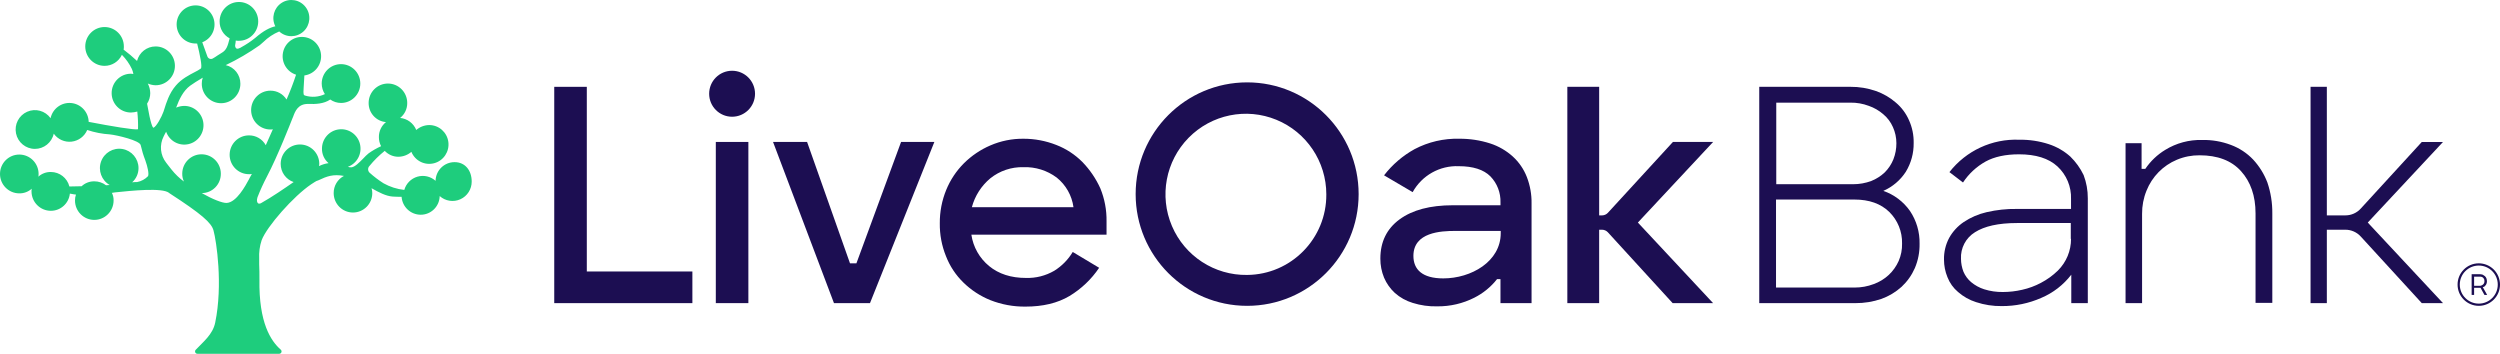
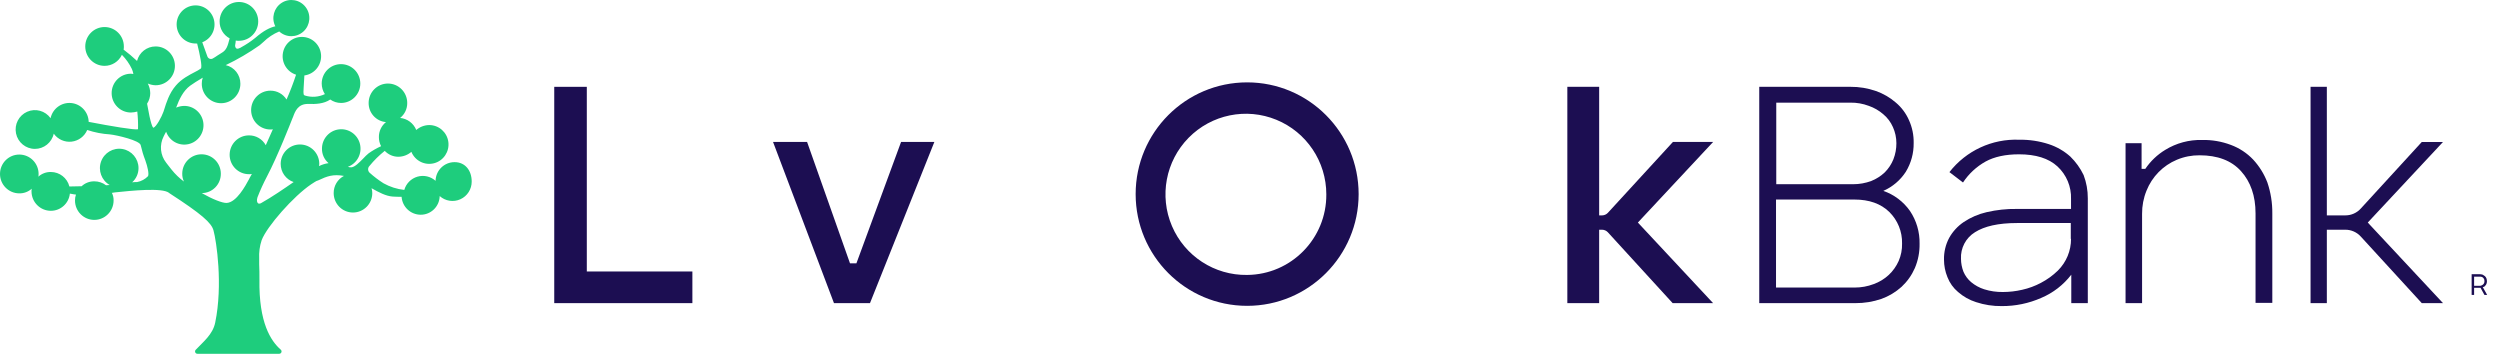
<svg xmlns="http://www.w3.org/2000/svg" width="212" height="30" viewBox="0 0 212 30" fill="none">
  <g id="live-oak-logo">
    <g id="Group_132" transform="translate(47 6)">
      <g id="Group_131">
        <g id="Group_130">
-           <path id="Ellipse_42" d="M1.945 3.899C3.02 3.899 3.891 3.026 3.891 1.95C3.891 0.873 3.02 0 1.945 0C0.871 0 0 0.873 0 1.95C0 3.026 0.871 3.899 1.945 3.899Z" fill="#1C0E52" transform="translate(13.136 0)" />
          <path id="Path_3652" d="M2.761 0L0 0L0 18.343L11.714 18.343L11.714 15.659L2.761 15.659L2.761 0Z" fill="#1C0E52" transform="translate(0 1.363)" />
-           <rect id="Rectangle_351" width="2.761" height="13.668" fill="#1C0E52" transform="translate(13.701 6.037)" />
          <path id="Path_3653" d="M7.07 10.293L6.526 10.293L2.887 0L0 0L5.167 13.668L8.221 13.668L13.68 0L10.857 0L7.07 10.293Z" fill="#1C0E52" transform="translate(18.554 6.037)" />
-           <path id="Path_3654" d="M12.091 1.971C11.461 1.338 10.706 0.845 9.873 0.524C8.987 0.176 8.044 -0.002 7.092 0C6.128 -0.009 5.174 0.184 4.289 0.566C3.455 0.925 2.696 1.437 2.051 2.076C1.404 2.723 0.892 3.492 0.545 4.34C0.178 5.237 -0.007 6.199 0.001 7.169C-0.012 8.124 0.166 9.072 0.524 9.957C0.851 10.803 1.358 11.569 2.009 12.2C2.665 12.84 3.439 13.345 4.289 13.688C5.235 14.06 6.243 14.246 7.26 14.235C8.745 14.235 9.979 13.942 11.004 13.334C12.004 12.729 12.86 11.914 13.513 10.944L11.275 9.602C10.886 10.251 10.348 10.797 9.707 11.196C8.977 11.62 8.144 11.831 7.301 11.804C6.047 11.804 5 11.469 4.184 10.798C3.368 10.13 2.831 9.181 2.678 8.136L14.141 8.136L14.141 7.004C14.156 6.049 13.978 5.1 13.618 4.216C13.243 3.384 12.726 2.624 12.091 1.971ZM2.72 5.807C2.976 4.846 3.524 3.989 4.288 3.354C5.083 2.719 6.075 2.386 7.091 2.411C8.105 2.375 9.1 2.685 9.914 3.292C10.693 3.916 11.202 4.816 11.337 5.806L2.72 5.807Z" fill="#1C0E52" transform="translate(32.694 5.765)" />
-           <path id="Path_3655" d="M11.233 1.512C10.677 1.009 10.021 0.631 9.309 0.401C8.463 0.13 7.581 -0.004 6.694 0.003C5.377 -0.032 4.074 0.271 2.907 0.883C1.9 1.438 1.017 2.195 0.314 3.106L2.74 4.531C3.523 3.115 5.037 2.263 6.652 2.331C7.865 2.331 8.764 2.624 9.329 3.19C9.906 3.783 10.215 4.586 10.187 5.413L10.187 5.644L6.15 5.644C4.226 5.644 2.72 6.042 1.632 6.839C0.544 7.635 6.86646e-05 8.746 6.86646e-05 10.17C-0.003 10.723 0.104 11.272 0.314 11.784C0.525 12.278 0.839 12.721 1.234 13.084C1.67 13.469 2.184 13.755 2.74 13.923C3.417 14.136 4.123 14.236 4.832 14.216C5.921 14.227 6.997 13.976 7.969 13.483C8.717 13.106 9.374 12.57 9.893 11.911L10.186 11.911L10.186 13.945L12.822 13.945L12.822 5.495C12.835 4.729 12.7 3.967 12.424 3.252C12.167 2.588 11.759 1.992 11.233 1.512ZM10.208 8.01C10.208 10.421 7.699 11.846 5.334 11.846C3.556 11.846 2.803 11.092 2.803 9.938C2.803 7.926 5.145 7.821 6.338 7.821L10.208 7.821L10.208 8.009L10.208 8.01Z" fill="#1C0E52" transform="translate(70.054 5.762)" />
          <path id="Path_3656" d="M9.455 0C4.233 0 0 4.242 0 9.475C0 14.708 4.233 18.95 9.455 18.95C14.676 18.95 18.909 14.708 18.909 9.475C18.907 4.243 14.675 0.002 9.455 0ZM9.455 16.33C6.687 16.373 4.168 14.735 3.079 12.185C1.99 9.634 2.547 6.677 4.489 4.701C6.431 2.724 9.373 2.12 11.935 3.172C14.496 4.223 16.169 6.722 16.169 9.496C16.195 13.24 13.191 16.298 9.455 16.33L9.455 16.33Z" fill="#1C0E52" transform="translate(49.303 0.985)" />
-           <path id="Path_3657" d="M9.434 4.675L4.267 10.314C3.932 10.689 3.452 10.903 2.95 10.901L1.381 10.901L1.381 0L0 0L0 18.343L1.381 18.343L1.381 12.117L2.949 12.117C3.452 12.116 3.931 12.329 4.267 12.704L9.433 18.343L11.232 18.343L4.852 11.509L11.232 4.676L9.433 4.676L9.434 4.675Z" fill="#1C0E52" transform="translate(148.935 1.363)" />
+           <path id="Path_3657" d="M9.434 4.675L4.267 10.314C3.932 10.689 3.452 10.903 2.95 10.901L1.381 10.901L1.381 0L0 0L0 18.343L1.381 18.343L1.381 12.117L2.949 12.117C3.452 12.116 3.931 12.329 4.267 12.704L9.433 18.343L11.232 18.343L4.852 11.509L11.232 4.676L9.433 4.676Z" fill="#1C0E52" transform="translate(148.935 1.363)" />
          <path id="Path_3658" d="M10.522 8.825C11.3 8.485 11.961 7.924 12.426 7.211C12.876 6.474 13.108 5.623 13.095 4.759C13.107 4.094 12.972 3.435 12.698 2.83C12.447 2.255 12.068 1.746 11.589 1.342C11.092 0.909 10.517 0.575 9.895 0.356C9.202 0.116 8.473 -0.005 7.739 0L0 0L0 18.344L8.158 18.344C8.905 18.348 9.647 18.227 10.354 17.987C10.986 17.759 11.569 17.41 12.069 16.96C12.55 16.512 12.935 15.969 13.198 15.366C13.472 14.716 13.608 14.017 13.596 13.312C13.618 12.32 13.333 11.346 12.78 10.524C12.224 9.734 11.434 9.139 10.522 8.825L10.522 8.825ZM1.443 1.342L7.719 1.342C8.254 1.333 8.786 1.426 9.287 1.614C9.74 1.771 10.159 2.012 10.521 2.327C10.873 2.622 11.152 2.996 11.337 3.417C11.53 3.845 11.63 4.31 11.63 4.78C11.633 5.246 11.548 5.708 11.379 6.142C11.212 6.558 10.963 6.936 10.647 7.253C10.313 7.569 9.923 7.818 9.496 7.987C9.007 8.167 8.49 8.26 7.969 8.259L1.443 8.259L1.443 1.342L1.443 1.342ZM11.819 14.779C11.621 15.222 11.336 15.621 10.982 15.953C10.613 16.295 10.178 16.559 9.705 16.729C9.19 16.924 8.644 17.024 8.094 17.022L1.422 17.022L1.422 9.559L8.074 9.559C9.329 9.559 10.312 9.915 11.024 10.607C11.742 11.312 12.136 12.284 12.111 13.29C12.124 13.802 12.024 14.31 11.819 14.779L11.819 14.779Z" fill="#1C0E52" transform="translate(102.184 1.362)" />
          <path id="Path_3659" d="M10.71 1.431C10.182 0.96 9.562 0.603 8.89 0.383C8.08 0.12 7.233 -0.008 6.381 0.006C4.082 -0.087 1.878 0.935 0.461 2.752L1.612 3.632C2.101 2.892 2.761 2.281 3.536 1.851C4.268 1.452 5.21 1.243 6.359 1.243C7.782 1.243 8.868 1.578 9.622 2.27C10.39 2.98 10.811 3.99 10.773 5.037L10.773 5.875L6.193 5.875C5.327 5.861 4.463 5.953 3.62 6.148C2.926 6.307 2.267 6.591 1.674 6.986C1.164 7.331 0.742 7.79 0.44 8.328C0.139 8.895 -0.013 9.53 0.001 10.173C0.001 10.683 0.1 11.189 0.294 11.661C0.483 12.149 0.792 12.582 1.193 12.918C1.638 13.307 2.158 13.6 2.72 13.778C3.422 14.009 4.157 14.123 4.896 14.113C6.047 14.121 7.188 13.885 8.243 13.421C9.249 12.997 10.129 12.318 10.795 11.451L10.795 13.862L12.196 13.862L12.196 4.974C12.199 4.301 12.079 3.633 11.841 3.004C11.559 2.417 11.176 1.885 10.71 1.431L10.71 1.431ZM10.773 8.412C10.777 9.419 10.378 10.386 9.664 11.095L9.644 11.116C9.221 11.525 8.742 11.871 8.221 12.143C7.72 12.41 7.185 12.607 6.63 12.73C6.095 12.855 5.548 12.918 4.999 12.919C4.46 12.928 3.922 12.85 3.408 12.688C3.003 12.559 2.627 12.352 2.3 12.08C2.019 11.841 1.797 11.539 1.651 11.2C1.516 10.852 1.445 10.483 1.442 10.11C1.395 9.193 1.852 8.324 2.634 7.846C3.429 7.343 4.6 7.07 6.19 7.07L10.753 7.07L10.753 8.412L10.773 8.412Z" fill="#1C0E52" transform="translate(117.85 5.843)" />
-           <path id="Path_3660" d="M1.799 0C0.805 0 -7.62939e-05 0.807 0 1.803C7.62939e-05 2.798 0.805 3.605 1.799 3.605C2.792 3.605 3.598 2.798 3.598 1.803C3.598 1.325 3.408 0.866 3.071 0.528C2.733 0.19 2.276 -5.91278e-05 1.799 0ZM1.799 3.417C0.909 3.417 0.188 2.694 0.188 1.803C0.188 0.911 0.909 0.189 1.799 0.189C2.688 0.189 3.409 0.911 3.409 1.803C3.409 2.694 2.688 3.417 1.799 3.417Z" fill="#1C0E52" transform="translate(161.402 16.33)" />
          <path id="Path_3661" d="M1.109 1.027C1.149 0.991 1.185 0.948 1.213 0.901C1.243 0.857 1.264 0.807 1.276 0.755C1.293 0.7 1.3 0.644 1.297 0.587C1.293 0.509 1.279 0.431 1.255 0.356C1.228 0.285 1.185 0.22 1.129 0.168L0.941 0.042C0.86 0.016 0.775 0.002 0.69 0L0 0L0 1.761L0.209 1.761L0.209 1.153L0.753 1.153L1.088 1.761L1.318 1.761L0.941 1.09C1.003 1.092 1.063 1.069 1.109 1.027ZM0.69 0.985L0.209 0.985L0.209 0.209L0.69 0.209C0.747 0.205 0.804 0.212 0.858 0.23C0.9 0.251 0.962 0.272 0.983 0.314C1.018 0.351 1.046 0.393 1.067 0.44C1.095 0.536 1.095 0.637 1.067 0.733C1.028 0.828 0.952 0.904 0.858 0.943C0.807 0.972 0.749 0.987 0.69 0.985L0.69 0.985Z" fill="#1C0E52" transform="translate(162.595 17.252)" />
          <path id="Path_3662" d="M10.815 1.658C10.289 1.108 9.645 0.685 8.933 0.421C8.151 0.126 7.32 -0.017 6.484 0.002C5.387 -0.026 4.304 0.266 3.368 0.84C2.693 1.249 2.115 1.8 1.673 2.454L1.359 2.454L1.359 0.274L0 0.274L0 13.837L1.401 13.837L1.401 6.27C1.395 5.594 1.523 4.924 1.778 4.299C2.249 3.115 3.177 2.17 4.351 1.679C4.96 1.423 5.615 1.295 6.275 1.301C7.802 1.301 8.974 1.742 9.789 2.643C10.605 3.544 11.023 4.739 11.023 6.228L11.023 13.817L12.445 13.817L12.445 6.228C12.454 5.337 12.313 4.451 12.027 3.607C11.752 2.885 11.34 2.224 10.815 1.658L10.815 1.658Z" fill="#1C0E52" transform="translate(133.247 5.868)" />
          <path id="Path_3663" d="M8.953 4.675L3.431 10.692C3.305 10.823 3.131 10.899 2.95 10.902L2.699 10.902L2.699 0L0 0L0 18.343L2.698 18.343L2.698 12.117L2.949 12.117C3.131 12.12 3.304 12.196 3.43 12.327L8.932 18.344L12.362 18.344L5.982 11.509L12.362 4.675L8.953 4.675Z" fill="#1C0E52" transform="translate(85.91 1.363)" />
        </g>
      </g>
    </g>
    <path id="Path_3664" d="M38.551 13.75C37.673 13.746 36.954 14.451 36.936 15.334C36.517 14.959 35.937 14.825 35.398 14.982C34.859 15.139 34.438 15.563 34.284 16.105C33.666 16.038 33.067 15.847 32.523 15.543C32.106 15.278 31.711 14.978 31.343 14.647C31.265 14.575 31.22 14.476 31.216 14.37C31.212 14.264 31.25 14.161 31.322 14.084C31.71 13.608 32.147 13.175 32.627 12.793C32.928 13.114 33.348 13.296 33.787 13.293C34.19 13.288 34.579 13.141 34.885 12.876C35.197 13.64 36.025 14.053 36.819 13.84C37.612 13.628 38.127 12.856 38.02 12.037C37.913 11.218 37.219 10.605 36.397 10.605C35.994 10.61 35.605 10.758 35.299 11.022C35.068 10.453 34.541 10.059 33.932 10.001C34.318 9.694 34.54 9.224 34.533 8.73C34.533 7.821 33.8 7.084 32.897 7.084C31.993 7.084 31.26 7.821 31.26 8.73C31.252 9.575 31.893 10.283 32.731 10.354C32.345 10.661 32.123 11.132 32.13 11.626C32.128 11.895 32.192 12.16 32.316 12.397C31.946 12.564 31.592 12.766 31.26 13.001C31.098 13.136 30.945 13.282 30.804 13.439C30.473 13.772 30.1 14.168 29.789 14.189C29.691 14.195 29.592 14.181 29.499 14.147C30.278 13.86 30.72 13.033 30.527 12.222C30.334 11.411 29.569 10.873 28.745 10.971C27.922 11.069 27.302 11.772 27.303 12.605C27.295 13.079 27.5 13.531 27.862 13.835C27.581 13.873 27.308 13.957 27.054 14.085C27.054 14.022 27.075 13.96 27.075 13.897C27.075 12.988 26.342 12.252 25.438 12.252C24.535 12.252 23.802 12.988 23.802 13.897C23.8 14.595 24.242 15.216 24.9 15.439C24.092 16.001 23.056 16.71 22.166 17.209C22.103 17.251 21.958 17.314 21.875 17.23C21.793 17.168 21.751 16.98 21.834 16.73C22.07 16.125 22.34 15.534 22.642 14.959C23.533 13.272 24.672 10.356 24.796 10.043C24.821 9.996 24.841 9.948 24.858 9.897C25.024 9.439 25.273 8.793 26.143 8.814C26.764 8.835 27.448 8.814 28.006 8.439C28.273 8.628 28.591 8.73 28.918 8.731C29.822 8.731 30.554 7.994 30.554 7.085C30.554 6.176 29.822 5.439 28.918 5.439C28.014 5.439 27.281 6.176 27.281 7.085C27.282 7.404 27.375 7.715 27.551 7.981C27.026 8.231 26.428 8.276 25.873 8.106C25.748 8.064 25.707 8.043 25.748 7.46C25.769 7.231 25.79 6.835 25.811 6.398C26.636 6.289 27.247 5.573 27.229 4.736C27.212 3.9 26.571 3.21 25.742 3.137C24.913 3.063 24.162 3.629 23.999 4.45C23.836 5.27 24.313 6.083 25.106 6.335C24.872 7.05 24.602 7.752 24.299 8.439C24.003 7.968 23.485 7.684 22.931 7.689C22.028 7.689 21.295 8.426 21.295 9.335C21.295 10.244 22.028 10.981 22.931 10.981C23.001 10.984 23.071 10.977 23.139 10.96C22.952 11.376 22.766 11.814 22.538 12.314C22.25 11.793 21.702 11.473 21.11 11.48C20.206 11.48 19.473 12.217 19.473 13.126C19.473 14.034 20.206 14.771 21.11 14.771C21.193 14.775 21.277 14.768 21.358 14.751C21.296 14.855 21.234 14.98 21.172 15.084L21.11 15.209C20.82 15.751 20.053 17.167 19.224 17.209C18.872 17.229 18.023 16.896 17.111 16.375C17.543 16.374 17.956 16.199 18.259 15.89C18.562 15.581 18.731 15.164 18.727 14.73C18.727 13.821 17.994 13.084 17.091 13.084C16.187 13.084 15.454 13.821 15.454 14.73C15.45 14.96 15.5 15.188 15.599 15.396C15.204 15.105 14.848 14.761 14.543 14.376C14.439 14.23 14.315 14.084 14.232 13.98C14.177 13.922 14.129 13.86 14.087 13.792C13.588 13.155 13.507 12.283 13.88 11.563C13.942 11.418 14.025 11.293 14.087 11.168C14.363 11.955 15.184 12.408 15.993 12.22C16.802 12.032 17.341 11.262 17.246 10.433C17.15 9.603 16.45 8.978 15.62 8.981C15.385 8.985 15.153 9.035 14.936 9.127C15.206 8.398 15.537 7.71 16.117 7.273C16.366 7.085 16.78 6.835 17.194 6.585C17.135 6.752 17.107 6.929 17.111 7.106C17.111 8.015 17.844 8.752 18.748 8.752C19.652 8.752 20.384 8.015 20.384 7.106C20.391 6.35 19.875 5.691 19.142 5.522C20.147 5.042 21.111 4.478 22.021 3.835C22.13 3.75 22.234 3.66 22.332 3.564C22.719 3.181 23.176 2.876 23.678 2.668C24.262 3.203 25.154 3.202 25.737 2.666C26.319 2.13 26.399 1.236 25.92 0.605C25.442 -0.027 24.563 -0.187 23.895 0.235C23.227 0.658 22.989 1.523 23.347 2.23C22.891 2.335 22.373 2.585 21.648 3.21C21.28 3.509 20.885 3.774 20.468 4.001C20.417 4.037 20.361 4.065 20.302 4.084C20.178 4.147 20.074 4.147 20.012 4.084C19.944 3.996 19.921 3.88 19.95 3.772C19.974 3.662 19.988 3.551 19.991 3.439C20.08 3.456 20.17 3.463 20.261 3.459C21.164 3.459 21.897 2.723 21.897 1.814C21.897 0.905 21.164 0.168 20.261 0.168C19.357 0.168 18.624 0.905 18.624 1.814C18.616 2.415 18.944 2.971 19.473 3.251C19.473 3.272 19.453 3.313 19.453 3.334C19.308 3.876 19.225 4.251 18.769 4.501C18.666 4.563 18.562 4.626 18.438 4.709C18.311 4.8 18.18 4.883 18.044 4.959C17.962 5.007 17.863 5.015 17.775 4.98C17.689 4.946 17.622 4.878 17.588 4.793C17.464 4.438 17.299 4.001 17.153 3.584C17.934 3.288 18.358 2.44 18.131 1.633C17.904 0.826 17.101 0.327 16.281 0.486C15.462 0.644 14.9 1.407 14.987 2.241C15.073 3.075 15.781 3.704 16.615 3.689L16.718 3.689C16.946 4.605 17.174 5.688 17.029 5.813C16.872 5.925 16.706 6.023 16.532 6.105C16.055 6.355 15.392 6.688 14.916 7.251C14.336 7.917 14.087 8.771 13.942 9.23C13.901 9.334 13.88 9.417 13.86 9.479C13.714 9.896 13.259 10.751 13.01 10.834C12.948 10.813 12.782 10.584 12.472 8.792C12.647 8.527 12.741 8.215 12.741 7.896C12.736 7.613 12.665 7.335 12.534 7.084C12.744 7.174 12.969 7.224 13.197 7.23C14.101 7.23 14.833 6.493 14.833 5.584C14.833 4.675 14.101 3.938 13.197 3.938C12.454 3.937 11.805 4.444 11.621 5.168C11.259 4.827 10.879 4.508 10.482 4.209C10.499 4.12 10.506 4.029 10.503 3.938C10.503 3.03 9.77 2.293 8.866 2.293C7.963 2.293 7.23 3.03 7.23 3.938C7.23 4.847 7.963 5.584 8.866 5.584C9.496 5.586 10.07 5.22 10.337 4.647C10.685 4.999 10.972 5.408 11.186 5.855C11.243 5.989 11.285 6.129 11.311 6.272C11.248 6.272 11.165 6.251 11.103 6.251C10.2 6.251 9.467 6.988 9.467 7.897C9.467 8.806 10.2 9.542 11.103 9.542C11.286 9.537 11.466 9.509 11.642 9.459C11.697 9.957 11.718 10.458 11.704 10.959C11.456 11.042 9.467 10.709 7.52 10.334C7.5 9.503 6.865 8.817 6.042 8.737C5.218 8.658 4.466 9.209 4.288 10.022C3.838 9.392 3.011 9.164 2.304 9.476C1.597 9.788 1.203 10.554 1.359 11.314C1.515 12.074 2.179 12.621 2.95 12.626C3.722 12.631 4.392 12.092 4.558 11.334C4.902 11.818 5.479 12.076 6.067 12.012C6.655 11.947 7.163 11.569 7.396 11.022C8.019 11.231 8.666 11.357 9.322 11.397C9.923 11.459 11.87 11.918 11.932 12.313C12.031 12.753 12.162 13.185 12.326 13.605L12.346 13.668C12.491 14.063 12.657 14.751 12.553 14.939C12.302 15.199 11.976 15.374 11.622 15.439C11.483 15.437 11.345 15.444 11.207 15.46C11.551 15.154 11.748 14.714 11.746 14.252C11.743 13.453 11.169 12.771 10.386 12.636C9.602 12.501 8.836 12.952 8.568 13.705C8.301 14.457 8.611 15.295 9.302 15.689C9.219 15.689 9.095 15.71 8.991 15.71C8.705 15.492 8.356 15.375 7.997 15.377C7.598 15.371 7.212 15.521 6.92 15.793C6.547 15.793 6.195 15.814 5.884 15.814C5.701 15.09 5.052 14.584 4.309 14.585C3.92 14.578 3.542 14.72 3.252 14.981C3.269 14.905 3.276 14.828 3.273 14.752C3.273 13.843 2.54 13.106 1.636 13.106C0.733 13.106 0 13.843 0 14.752C0 15.66 0.733 16.397 1.636 16.397C2.026 16.404 2.403 16.262 2.693 16.001C2.676 16.076 2.669 16.154 2.672 16.23C2.674 17.139 3.406 17.874 4.309 17.876C5.14 17.879 5.838 17.249 5.925 16.418C6.049 16.439 6.173 16.46 6.277 16.48C6.339 16.48 6.38 16.501 6.442 16.501C6.385 16.661 6.357 16.831 6.36 17.001C6.36 17.91 7.092 18.647 7.996 18.647C8.9 18.647 9.633 17.91 9.633 17.001C9.639 16.777 9.589 16.555 9.488 16.355C9.57 16.335 9.653 16.335 9.757 16.314C11.165 16.168 13.755 15.897 14.335 16.355L14.355 16.376C17.09 18.147 17.939 18.897 18.105 19.543C18.353 20.438 18.913 24.146 18.25 27.354C18.043 28.375 17.214 29 16.593 29.667C16.54 29.725 16.526 29.809 16.557 29.881C16.588 29.953 16.66 30 16.738 30L23.677 30C23.762 30 23.837 29.947 23.865 29.867C23.893 29.788 23.867 29.699 23.802 29.646C22.973 28.917 21.938 27.375 22 23.689C22 23.272 22 22.793 21.979 22.417L21.979 21.917L21.979 21.917C21.952 21.395 22.022 20.872 22.186 20.375C22.621 19.209 24.9 16.626 26.391 15.626C26.474 15.564 26.578 15.501 26.681 15.439C26.776 15.372 26.881 15.323 26.992 15.293C27.737 14.939 28.256 14.751 29.166 14.918C28.626 15.2 28.29 15.764 28.296 16.376C28.296 17.285 29.029 18.022 29.933 18.022C30.836 18.022 31.569 17.285 31.569 16.376C31.57 16.235 31.549 16.094 31.507 15.959C32.128 16.314 32.729 16.626 33.288 16.668C33.516 16.688 33.785 16.688 34.055 16.688C34.115 17.542 34.819 18.205 35.67 18.209C36.549 18.213 37.268 17.508 37.286 16.625C37.766 17.056 38.454 17.163 39.04 16.897C39.627 16.631 40.003 16.043 40 15.396C40.002 14.479 39.463 13.75 38.551 13.75Z" fill="#1ECD7D" />
  </g>
</svg>